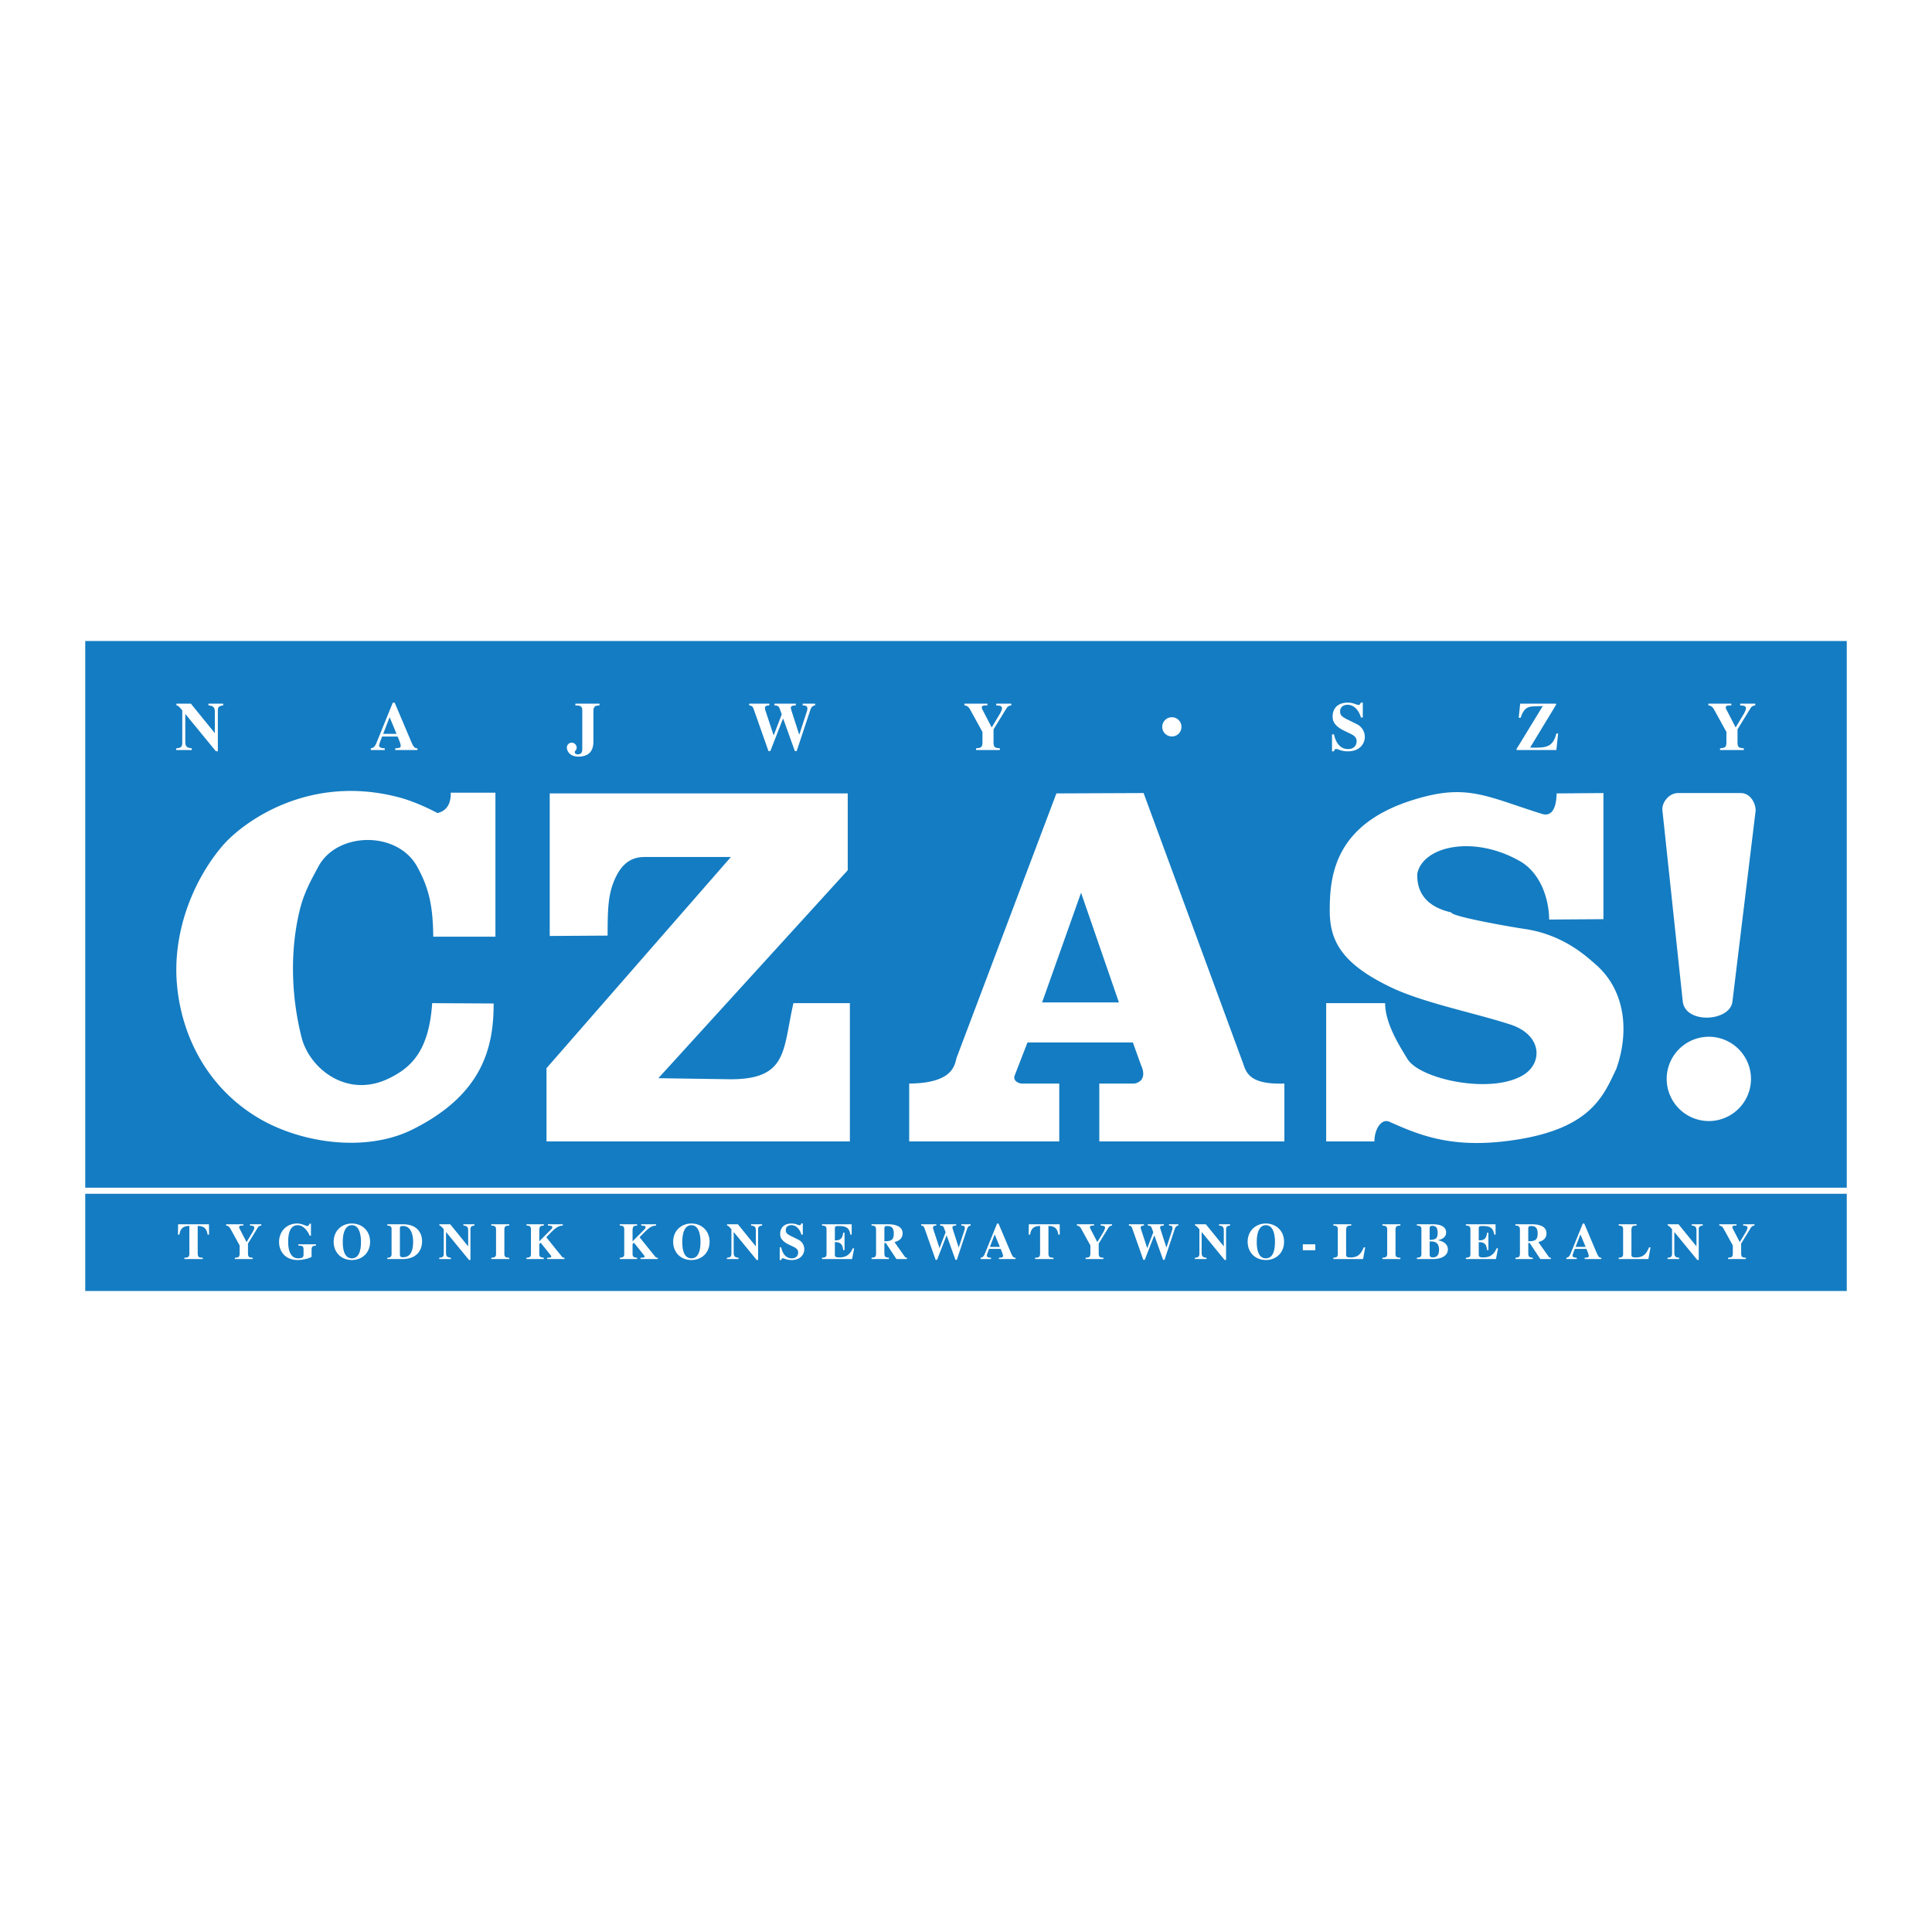
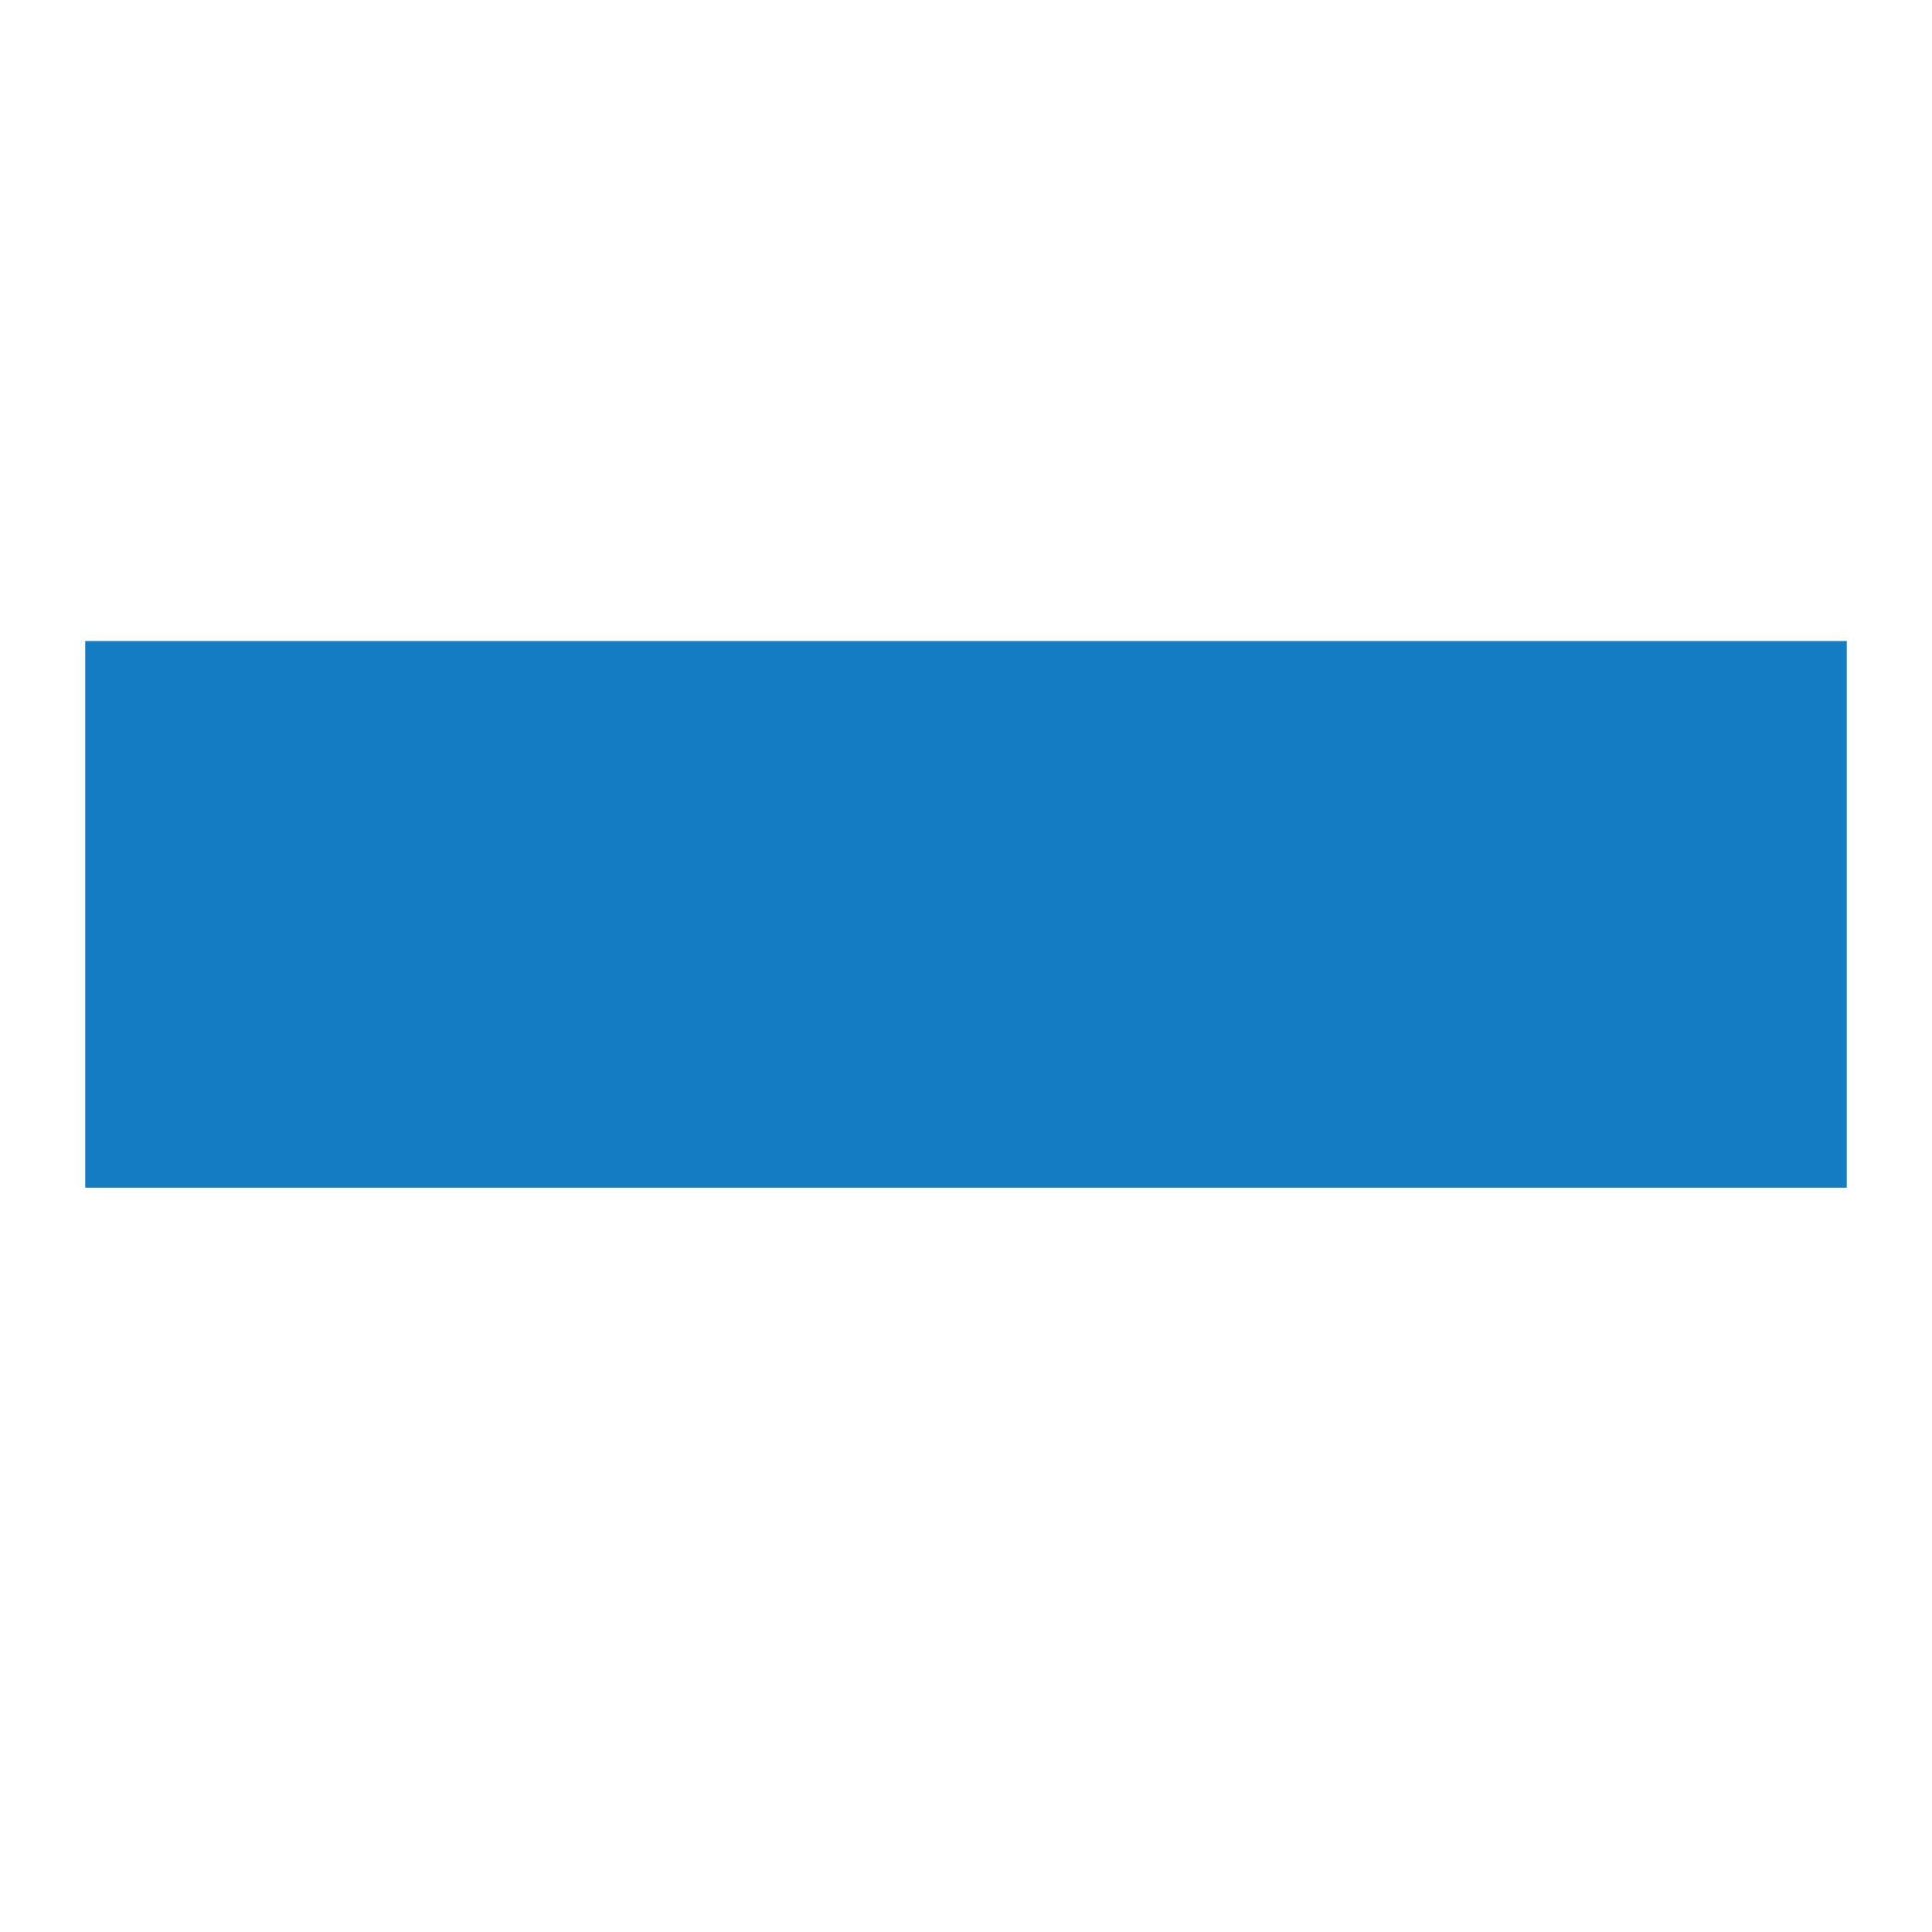
<svg xmlns="http://www.w3.org/2000/svg" width="2500" height="2500" viewBox="0 0 192.756 192.756">
  <g fill-rule="evenodd" clip-rule="evenodd">
    <path fill="#fff" d="M0 0h192.756v192.756H0V0z" />
-     <path fill="#fff" d="M8.504 63.956h175.748v64.546H8.504V63.956z" />
    <path fill="#147cc2" d="M8.504 63.956h175.748v54.542H8.504V63.956z" />
-     <path d="M17.583 74.83h1.553v-.171c-.506-.055-.65-.185-.65-.677v-2.736h.014l3.044 3.709h.191v-4.031c0-.329.041-.486.534-.547v-.171h-1.471v.171c.555.041.637.267.637.677v2.073h-.015l-2.374-2.921h-1.444v.171c.089 0 .199.021.582.493v3.243c0 .452-.191.5-.602.547v.17h.001zm24.066-.172c-.328.014-.438-.219-.746-.951l-1.525-3.598h-.192l-1.519 3.749c-.205.513-.301.746-.67.8v.171h1.389v-.171c-.233-.014-.562-.034-.562-.294 0-.109.11-.39.301-.882h1.54c.096.219.314.725.314.91 0 .226-.123.232-.547.267v.171h2.216v-.172h.001zm-3.42-1.443l.643-1.663.691 1.663h-1.334zm21.583-3.01h-2.408v.171c.39.014.691.021.691.486v3.804c0 .213 0 .596-.445.596-.191 0-.301-.096-.301-.212 0-.191.185-.178.185-.446 0-.376-.342-.513-.492-.513a.496.496 0 0 0-.486.527c0 .116.13.87 1.156.87.705 0 1.492-.26 1.492-1.499v-2.983c0-.595.219-.602.608-.629v-.172zm21.516 0h-1.246v.171c.233.014.472.021.472.301 0 .143-.027.219-.048.287l-.76 2.326h-.013l-.732-2.278c-.041-.13-.096-.294-.096-.376 0-.232.198-.239.492-.26v-.171h-2.134v.171c.328.014.403.089.493.239l.239.657-.801 2.086h-.013l-.814-2.47a.655.655 0 0 1-.048-.226c0-.253.191-.267.438-.287v-.171h-2.011v.171c.288.041.355.109.472.438l1.45 4.12h.191l1.245-3.203h.048l1.149 3.203h.185l1.368-4.12c.083-.252.233-.417.473-.438v-.17h.001zm19.572 0h-1.506v.171c.322.021.574.034.574.301 0 .185-.219.561-.266.636l-.76 1.266-.822-1.587c-.055-.11-.164-.281-.164-.383 0-.191.084-.232.555-.232v-.171H96.22v.171c.349.021.513.314.547.376l1.252 2.271v1.006c0 .568-.164.582-.637.629v.171h2.375v-.171c-.48-.048-.631-.062-.631-.629v-1.26l1.307-2.128c.139-.219.336-.246.467-.267v-.17zm15.057 2.312c0 .541.438.958.957.958a.944.944 0 0 0 .959-.958.953.953 0 0 0-.959-.958.965.965 0 0 0-.957.958zm20.01-.937v-1.484h-.205c-.035.13-.068.232-.227.232-.197 0-.52-.226-1.066-.226-1.301 0-1.512.93-1.512 1.348 0 .314 0 .903 1.17 1.464l.457.219c.445.212.768.376.768.835 0 .089-.035.766-.855.766-.869 0-1.266-.773-1.402-1.464h-.199v1.691h.199c.027-.109.061-.234.205-.234.213 0 .52.234 1.17.234 1.258 0 1.697-.829 1.697-1.431 0-.746-.521-1.143-.754-1.259l-1.006-.5c-.574-.287-.703-.438-.703-.807 0-.445.375-.65.73-.65.809 0 1.219.787 1.342 1.266h.191zm19.49 1.6h-.178c-.355 1.437-1.096 1.43-2.621 1.41l2.594-4.276v-.109h-3.584l-.145 1.409h.191c.123-.349.314-.91.828-1.067.225-.068.225-.068 1.381-.103l-2.613 4.276v.11h3.969l.178-1.65zm19.668-2.975h-1.506v.171c.322.021.576.034.576.301 0 .185-.219.561-.268.636l-.76 1.266-.82-1.587c-.055-.11-.164-.281-.164-.383 0-.191.082-.232.553-.232v-.171h-2.291v.171c.35.021.514.314.547.376l1.252 2.271v1.006c0 .568-.164.582-.635.629v.171h2.373v-.171c-.479-.048-.629-.062-.629-.629v-1.26l1.307-2.128c.137-.219.334-.246.465-.267v-.17z" fill="#fff" />
-     <path fill="#147cc2" d="M8.504 119.104h175.748v9.697H8.504v-9.697z" />
-     <path d="M20.227 125.486c-.38-.025-.502-.035-.502-.473v-2.703c.354.021.882.047.985.867h.149l-.011-1.031H17.77l-.016 1.031h.149c.103-.82.631-.846.99-.867v2.703c0 .432-.123.441-.498.473v.129h1.832v-.129zm5.842-3.34H24.94v.129c.241.016.431.025.431.225 0 .139-.165.422-.2.479l-.57.949-.616-1.191c-.041-.082-.123-.211-.123-.287 0-.145.062-.174.416-.174v-.129H22.56v.129c.262.016.385.236.411.281l.939 1.703v.754c0 .428-.124.438-.478.473v.129h1.781v-.129c-.359-.035-.472-.045-.472-.473v-.943l.98-1.596c.103-.164.251-.184.349-.199v-.13h-.001zm5.458 1.997h-1.76v.129c.354.02.518.029.518.359v.537c0 .221-.082.375-.534.375-.97 0-1-1.277-1-1.641 0-.883.206-1.664.949-1.664.585 0 1.016.602 1.196 1.047h.128v-1.199h-.139c-.051.127-.097.234-.236.234-.133 0-.528-.25-.99-.25-1.108 0-1.816.83-1.816 1.842 0 .893.575 1.801 1.857 1.801.447 0 1.139-.145 1.385-.318v-.652c0-.42.124-.436.441-.471v-.129h.001zm3.58-1.905c.718 0 .908.904.908 1.652 0 .447-.031 1.652-.908 1.652-.878 0-.908-1.205-.908-1.652 0-.747.189-1.652.908-1.652zm0-.168c-.99 0-1.816.701-1.816 1.82 0 1.078.765 1.822 1.816 1.822s1.816-.744 1.816-1.822c0-1.119-.826-1.82-1.816-1.82zm3.534 3.545h1.621c1.293-.041 1.847-.842 1.847-1.785 0-.791-.467-1.684-1.903-1.684h-1.565v.129c.2.02.426.029.426.344v2.529c0 .189-.103.338-.426.338v.129zm1.256-3.053c-.005-.113-.01-.242.318-.242.883 0 1.001 1.094 1.001 1.561 0 1.227-.452 1.555-1.026 1.555-.246 0-.292-.092-.292-.297v-2.577h-.001zm3.924 3.053h1.165v-.129c-.38-.041-.487-.139-.487-.508v-2.053h.01l2.284 2.783h.144v-3.023c0-.246.031-.365.4-.41v-.129h-1.104v.129c.416.029.477.199.477.508v1.555h-.01l-1.781-2.191h-1.083v.129c.066 0 .149.016.437.369v2.432c0 .338-.145.375-.452.41v.128zm6.987-.129c-.282-.02-.487-.035-.487-.363v-2.484c0-.348.247-.354.487-.363v-.129h-1.795v.129c.236.016.477.025.477.363v2.484c0 .318-.2.338-.477.363v.129h1.795v-.129zm5.509 0c-.103-.004-.174-.016-.251-.107l-1.565-1.939c.862-.883 1.108-1.135 1.647-1.164v-.129h-1.483v.129c.37.02.436.051.436.168 0 .098-.046.145-.184.283l-1.114 1.119v-1.1c0-.441.174-.451.457-.471v-.129h-1.734v.129c.236.016.446.025.446.363v2.484c0 .312-.164.332-.446.363v.129h1.729v-.129c-.272-.035-.452-.057-.452-.363v-1.006l.139-.129.934 1.164c.083.098.123.16.123.227 0 .082-.092.098-.405.107v.129h1.724v-.128h-.001zm9.308 0c-.103-.004-.175-.016-.252-.107l-1.564-1.939c.862-.883 1.108-1.135 1.646-1.164v-.129h-1.482v.129c.369.02.436.051.436.168 0 .098-.046.145-.185.283l-1.113 1.119v-1.1c0-.441.174-.451.457-.471v-.129h-1.734v.129c.235.016.446.025.446.363v2.484c0 .312-.165.332-.446.363v.129h1.729v-.129c-.272-.035-.452-.057-.452-.363v-1.006l.139-.129.934 1.164c.082.098.123.16.123.227 0 .082-.092.098-.405.107v.129h1.724v-.128h-.001zm3.354-3.248c.719 0 .908.904.908 1.652 0 .447-.031 1.652-.908 1.652s-.908-1.205-.908-1.652c0-.747.19-1.652.908-1.652zm0-.168c-.99 0-1.816.701-1.816 1.82 0 1.078.765 1.822 1.816 1.822 1.052 0 1.816-.744 1.816-1.822 0-1.119-.825-1.82-1.816-1.82zm3.544 3.545h1.165v-.129c-.38-.041-.488-.139-.488-.508v-2.053h.01l2.283 2.783h.144v-3.023c0-.246.031-.365.4-.41v-.129h-1.103v.129c.415.029.477.199.477.508v1.555h-.01l-1.781-2.191h-1.083v.129c.066 0 .148.016.436.369v2.432c0 .338-.144.375-.452.41v.128h.002zm7.572-2.437v-1.113h-.154c-.025.098-.052.174-.169.174-.149 0-.39-.168-.8-.168-.975 0-1.134.697-1.134 1.01 0 .236 0 .678.877 1.098l.344.164c.334.16.575.283.575.627 0 .066-.025.574-.641.574-.651 0-.949-.58-1.052-1.098h-.149v1.268h.149c.021-.082.046-.174.154-.174.159 0 .39.174.877.174.944 0 1.272-.621 1.272-1.072 0-.561-.39-.857-.564-.945l-.754-.373c-.431-.217-.528-.328-.528-.605 0-.334.282-.488.549-.488.605 0 .913.59 1.005.949h.143v-.002zm1.917-.903c.236.016.451.025.451.363v2.484c0 .318-.159.332-.451.363v.129h3.001l.205-1.068h-.143c-.324.775-.847.908-1.35.908-.333 0-.431-.061-.431-.287v-1.24c.508 0 .77.152.831.795h.133v-1.734h-.133c-.077.637-.338.77-.831.764v-1.189c0-.221.092-.242.375-.242.693 0 1.057.129 1.175.857h.128v-1.031h-2.96v.128zm6.222.262c.026-.16.036-.217.318-.217.41 0 .621.221.621.74 0 .666-.267.779-.939.785v-1.308zm2.253 2.949c-.062 0-.139-.004-.21-.098l-1.031-1.461c.277-.088.806-.248.806-.879 0-.861-1.088-.902-1.447-.902h-1.652v.129c.292.02.452.029.452.471v2.268c0 .416-.103.432-.452.473v.129h1.734v-.129c-.339-.045-.452-.061-.452-.473v-1.004h.139l1.062 1.605h1.052v-.129h-.001zm6.355-3.34h-.934v.129c.174.01.354.016.354.225 0 .107-.021.164-.036.217l-.57 1.744h-.01l-.549-1.709c-.031-.098-.072-.221-.072-.283 0-.174.149-.178.37-.193v-.129h-1.601v.129c.246.01.303.066.369.18l.18.492-.6 1.564h-.011l-.61-1.852a.494.494 0 0 1-.036-.17c0-.189.144-.199.329-.215v-.129h-1.509v.129c.216.029.267.082.354.328l1.088 3.09h.144l.934-2.402h.036l.862 2.402h.139l1.026-3.09c.062-.189.174-.312.354-.328v-.129h-.001zm4.484 3.34c-.248.01-.328-.164-.561-.713l-1.143-2.699h-.145l-1.139 2.812c-.154.385-.227.559-.504.6v.129h1.043v-.129c-.176-.01-.422-.025-.422-.221 0-.082.082-.293.227-.662h1.154c.072.166.236.545.236.684 0 .168-.094.174-.41.199v.129h1.662v-.129h.002zm-2.566-1.082l.482-1.246.518 1.246h-1zm6.345 1.082c-.381-.025-.502-.035-.502-.473v-2.703c.354.021.881.047.984.867h.148l-.01-1.031h-3.08l-.014 1.031h.148c.102-.82.631-.846.99-.867v2.703c0 .432-.123.441-.498.473v.129h1.832v-.129h.002zm5.842-3.34h-1.129v.129c.242.016.432.025.432.225 0 .139-.164.422-.199.479l-.57.949-.615-1.191c-.041-.082-.123-.211-.123-.287 0-.145.061-.174.414-.174v-.129h-1.719v.129c.262.016.385.236.412.281l.938 1.703v.754c0 .428-.123.438-.477.473v.129h1.781v-.129c-.359-.035-.473-.045-.473-.473v-.943l.98-1.596c.102-.164.25-.184.348-.199v-.13zm6.617 0h-.934v.129c.176.01.355.016.355.225 0 .107-.021.164-.037.217l-.568 1.744h-.012l-.549-1.709c-.031-.098-.072-.221-.072-.283 0-.174.15-.178.371-.193v-.129h-1.602v.129c.246.01.303.066.369.18l.18.492-.6 1.564h-.012l-.609-1.852a.495.495 0 0 1-.037-.17c0-.189.145-.199.33-.215v-.129h-1.51v.129c.215.029.268.082.354.328l1.088 3.09h.145l.934-2.402h.035l.863 2.402h.139l1.025-3.09c.062-.189.174-.312.354-.328v-.129zm1.647 3.469h1.164v-.129c-.379-.041-.486-.139-.486-.508v-2.053h.01l2.283 2.783h.143v-3.023c0-.246.031-.365.4-.41v-.129h-1.102v.129c.414.029.477.199.477.508v1.555h-.01l-1.781-2.191h-1.082v.129c.066 0 .148.016.436.369v2.432c0 .338-.145.375-.451.41v.128h-.001zm7.084-3.377c.719 0 .908.904.908 1.652 0 .447-.031 1.652-.908 1.652s-.908-1.205-.908-1.652c0-.747.189-1.652.908-1.652zm0-.168c-.99 0-1.816.701-1.816 1.82 0 1.078.764 1.822 1.816 1.822s1.816-.744 1.816-1.822c0-1.119-.826-1.82-1.816-1.82zm4.934 2.073h-1.246v.596h1.246v-.596zm4.976.308h-.148c-.236.578-.523 1.004-1.299 1.004-.344 0-.457-.041-.457-.287v-2.422c0-.451.16-.455.518-.471v-.129h-1.789v.129c.23.016.441.025.441.363v2.484c0 .312-.154.328-.441.363v.129h2.965l.21-1.163zm3.514 1.035c-.283-.02-.488-.035-.488-.363v-2.484c0-.348.246-.354.488-.363v-.129h-1.797v.129c.236.016.477.025.477.363v2.484c0 .318-.199.338-.477.363v.129h1.797v-.129zm2.918-1.631h.152c.334.016.785.092.785.826 0 .312-.066.77-.631.77-.215 0-.307-.082-.307-.312v-1.284h.001zm0-1.302c.004-.119.01-.252.271-.252.416 0 .527.303.527.662 0 .523-.111.738-.799.738v-1.148h.001zm-1.274 3.062h1.652c1.082-.021 1.441-.523 1.441-.955 0-.584-.539-.842-.969-.912v-.012c.215-.066.795-.199.795-.77 0-.801-1.047-.82-1.334-.82h-1.586v.129c.236.016.451.025.451.363v2.484c0 .312-.164.332-.451.363v.13h.001zm4.889-3.34c.236.016.451.025.451.363v2.484c0 .318-.16.332-.451.363v.129h3.002l.205-1.068h-.145c-.322.775-.846.908-1.35.908-.332 0-.43-.061-.43-.287v-1.24c.508 0 .77.152.83.795h.133v-1.734h-.133c-.076.637-.338.77-.83.764v-1.189c0-.221.092-.242.373-.242.693 0 1.059.129 1.176.857h.129v-1.031h-2.961v.128h.001zm6.223.262c.025-.16.035-.217.318-.217.41 0 .619.221.619.74 0 .666-.266.779-.938.785v-1.308h.001zm2.252 2.949c-.062 0-.139-.004-.211-.098l-1.031-1.461c.277-.088.807-.248.807-.879 0-.861-1.088-.902-1.447-.902h-1.652v.129c.293.02.451.029.451.471v2.268c0 .416-.104.432-.451.473v.129h1.734v-.129c-.34-.045-.451-.061-.451-.473v-1.004h.139l1.061 1.605h1.053v-.129h-.002zm5.037 0c-.246.01-.328-.164-.561-.713l-1.143-2.699h-.145l-1.139 2.812c-.154.385-.227.559-.504.6v.129h1.043v-.129c-.176-.01-.422-.025-.422-.221 0-.082.082-.293.227-.662h1.154c.072.166.236.545.236.684 0 .168-.094.174-.41.199v.129h1.662v-.129h.002zm-2.567-1.082l.482-1.246.52 1.246h-1.002zm7.475.047h-.148c-.236.578-.523 1.004-1.299 1.004-.344 0-.457-.041-.457-.287v-2.422c0-.451.16-.455.52-.471v-.129h-1.791v.129c.23.016.441.025.441.363v2.484c0 .312-.154.328-.441.363v.129h2.965l.21-1.163zm1.697 1.164h1.164v-.129c-.379-.041-.486-.139-.486-.508v-2.053h.01l2.283 2.783h.143v-3.023c0-.246.031-.365.4-.41v-.129h-1.102v.129c.414.029.477.199.477.508v1.555h-.01l-1.781-2.191h-1.082v.129c.066 0 .148.016.436.369v2.432c0 .338-.145.375-.451.41v.128h-.001zm8.674-3.469h-1.129v.129c.242.016.432.025.432.225 0 .139-.164.422-.199.479l-.57.949-.615-1.191c-.041-.082-.123-.211-.123-.287 0-.145.061-.174.414-.174v-.129h-1.719v.129c.262.016.385.236.412.281l.938 1.703v.754c0 .428-.123.438-.477.473v.129h1.781v-.129c-.359-.035-.473-.045-.473-.473v-.943l.98-1.596c.102-.164.25-.184.348-.199v-.13zM39.519 79.479c-8.876-2.21-15.365 2.602-17.361 4.955-2.709 3.208-4.67 7.878-4.563 12.726.143 5.062 2.424 10.695 7.7 14.082 4.171 2.709 10.909 3.85 15.757 1.498 7.166-3.529 8.199-8.307 8.199-12.621l-6.131-.035c-.321 4.705-2.032 6.416-4.349 7.521-4.135 1.998-7.843-.963-8.663-4.027-.927-3.6-1.283-8.164-.249-12.584.428-1.889 1.212-3.244 1.96-4.634 1.925-3.387 7.843-3.458 9.803.107 1.177 2.139 1.568 3.885 1.604 6.987h6.203V79.087h-4.457c0 .463 0 1.711-1.319 2.032-.962-.498-2.495-1.247-4.134-1.64zM84.578 86.823v-7.665H54.847v14.224l5.775-.036c0-2.673.036-4.242.82-5.846.606-1.248 1.461-1.996 2.852-1.996h8.627l-18.395 21.068v7.309h30.266v-13.797H79.16c-1.069 4.67-.535 7.594-6.274 7.594l-7.201-.107 18.893-20.748zM114.096 79.123l-8.699.036-9.945 26.343c-.214.678-.25 2.568-4.741 2.604v5.775h14.972v-5.775h-3.742c-.32 0-.891-.285-.713-.785l1.283-3.314h10.516l.82 2.281c.072.143.713 1.498-.641 1.818h-3.529v5.775h18.465v-5.775c-3.314.107-3.779-.963-4.1-1.961l-9.946-27.022zm-6.239 9.946l-3.887 10.945h7.666l-3.779-10.945zM141.402 87.18c.535-2.745 5.598-3.921 10.268-1.248 2.139 1.248 2.887 3.957 2.887 5.811l5.418-.036V79.123l-4.67.036c-.035 1.747-.641 2.317-1.496 2.032-5.455-1.711-7.379-2.995-12.441-1.498-8.199 2.388-8.699 7.629-8.699 11.123 0 2.852.963 5.241 6.133 7.7 3.207 1.533 8.27 2.531 11.799 3.672 3.209.998 3.352 3.744 1.498 4.99-3.139 2.068-10.375.535-11.658-1.496-.926-1.498-2.246-3.637-2.246-5.598h-5.881v13.797h4.812c0-1.248.713-2.318 1.496-1.961 2.816 1.248 5.99 2.637 11.693 1.924 8.377-1.033 9.625-4.455 10.943-7.201 1.285-3.6 1-7.877-2.209-10.551-.785-.677-3.137-2.888-7.023-3.422-.963-.143-7.236-1.212-7.236-1.64-3.495-.784-3.388-3.209-3.388-3.85zM175.162 80.87c0-.749-.535-1.747-1.498-1.747h-6.238c-.928 0-1.641.962-1.568 1.711l2.031 19.072c.25 2.281 4.707 2.031 4.955.035l2.318-19.071zm-4.67 30.978a4.214 4.214 0 0 1-4.207-4.205 4.214 4.214 0 0 1 4.207-4.207 4.214 4.214 0 0 1 4.205 4.207 4.213 4.213 0 0 1-4.205 4.205z" fill="#fff" />
  </g>
</svg>